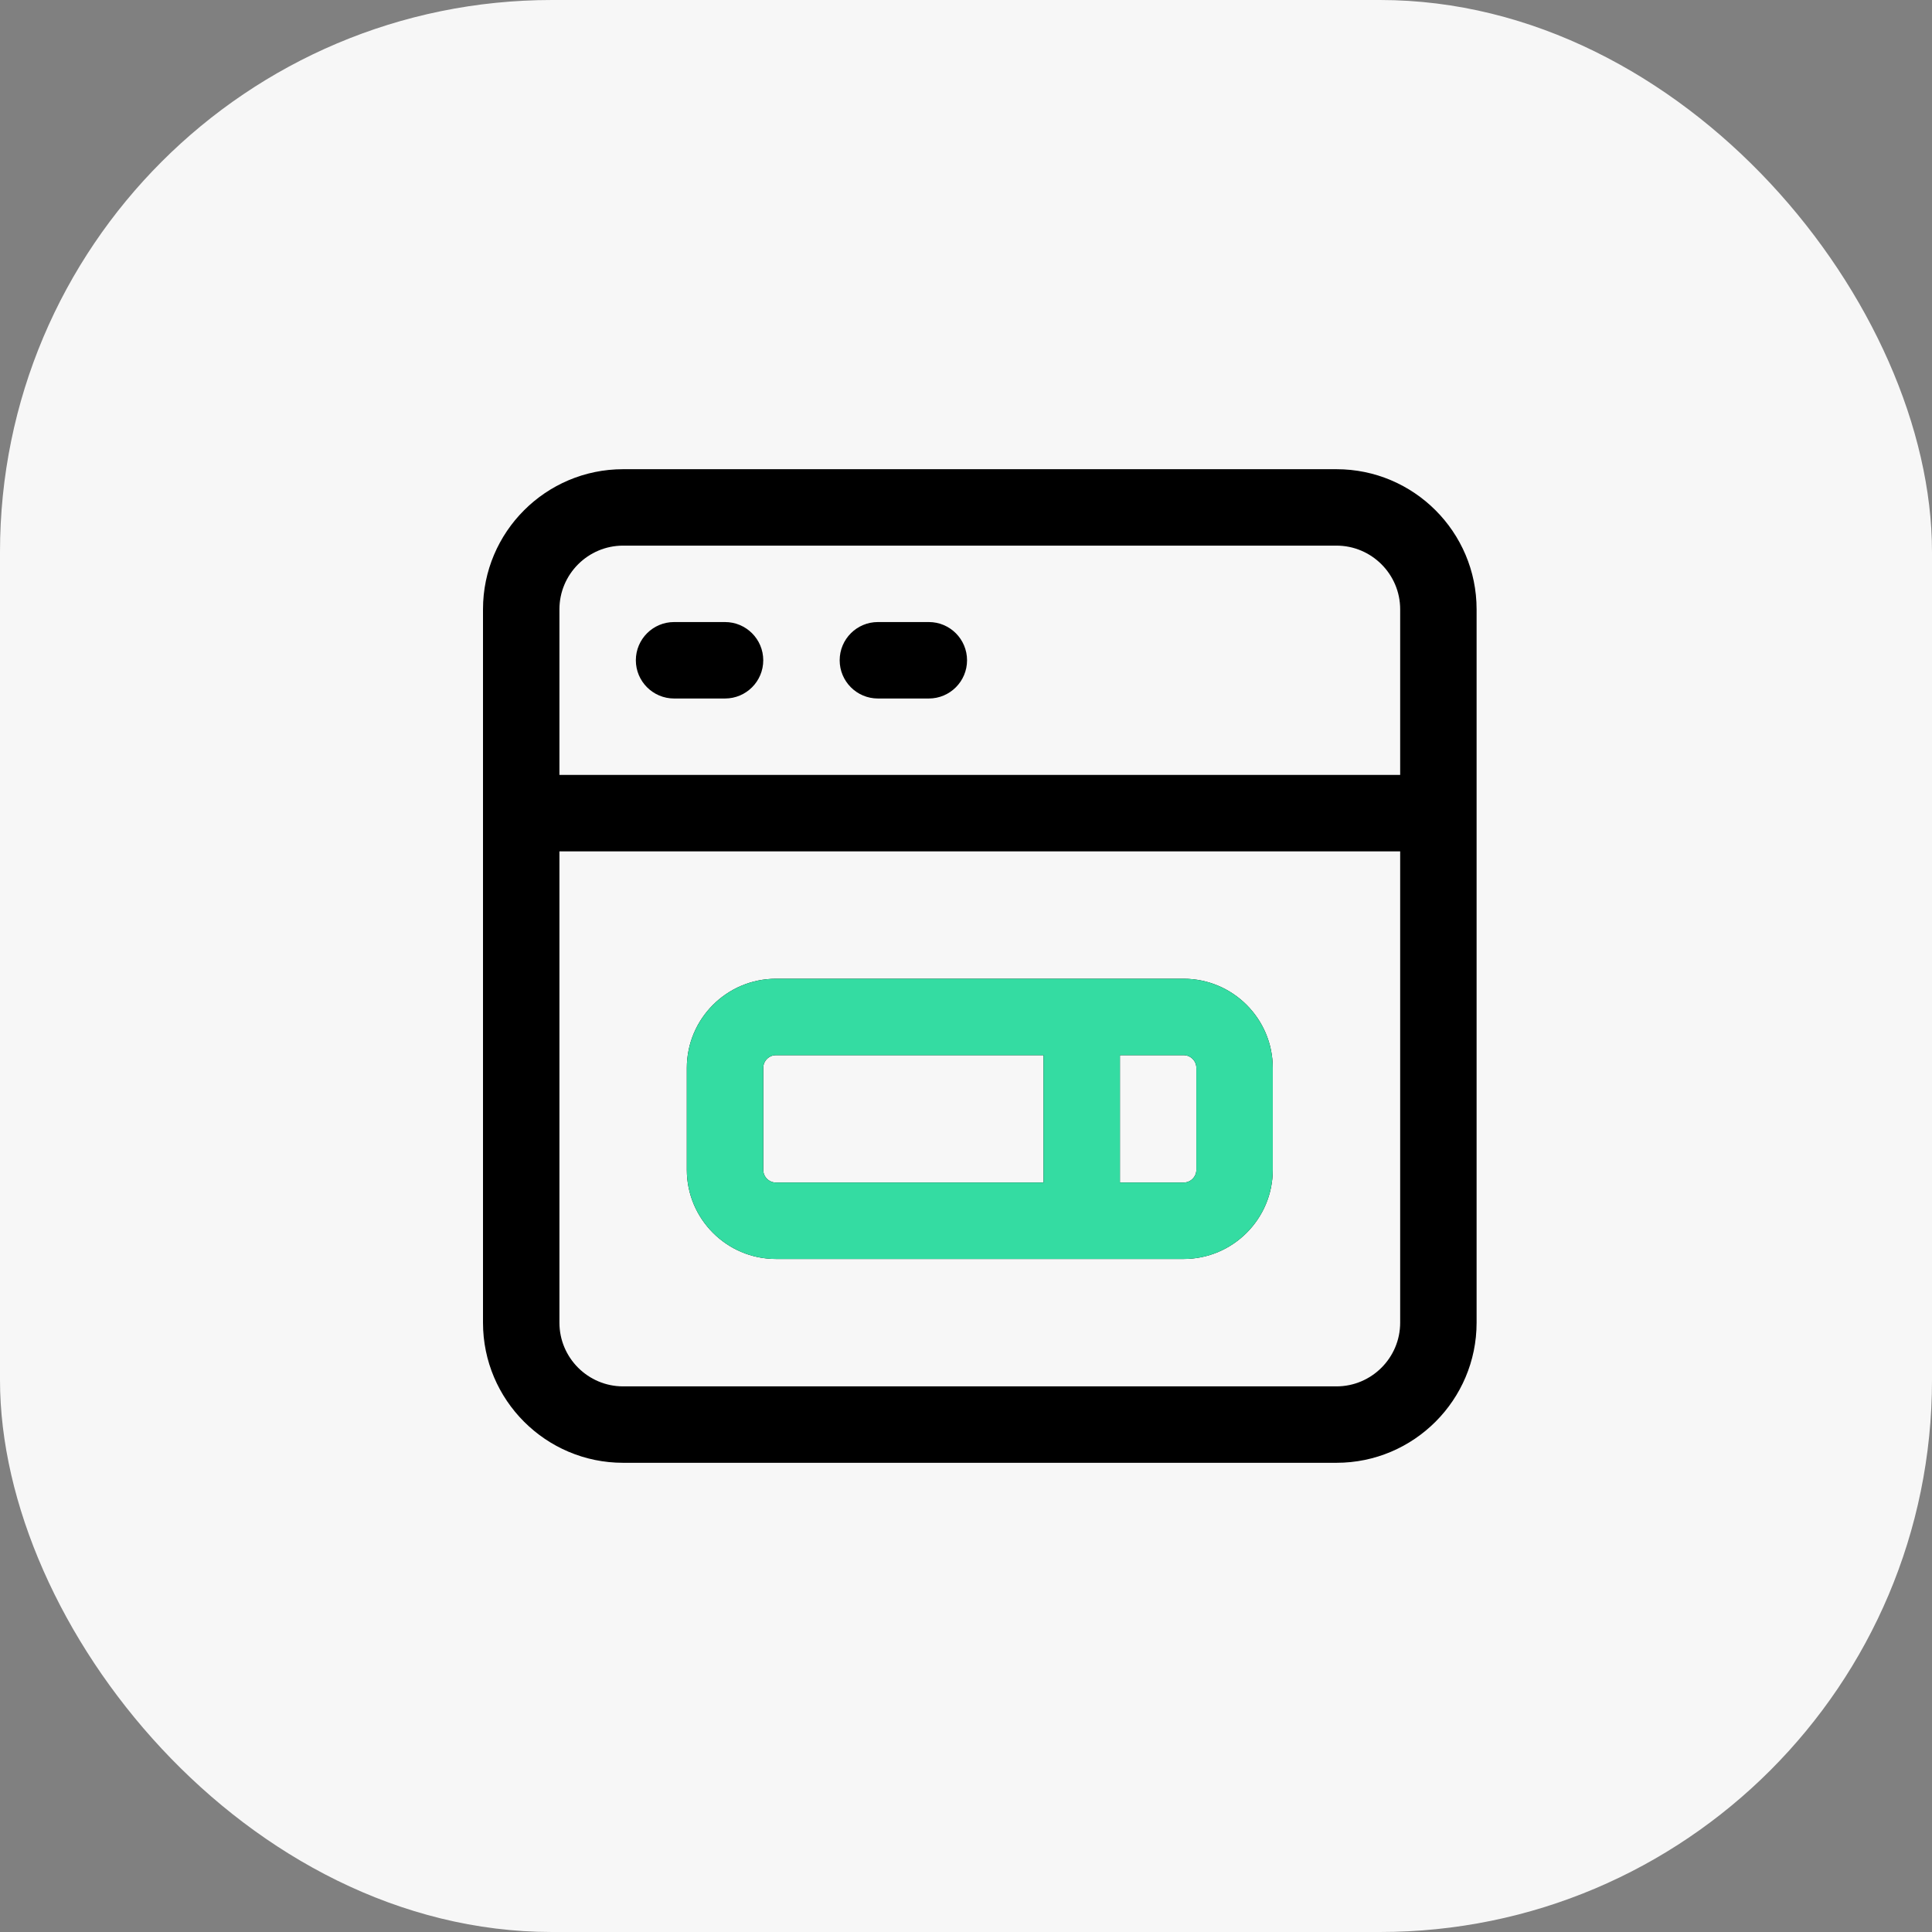
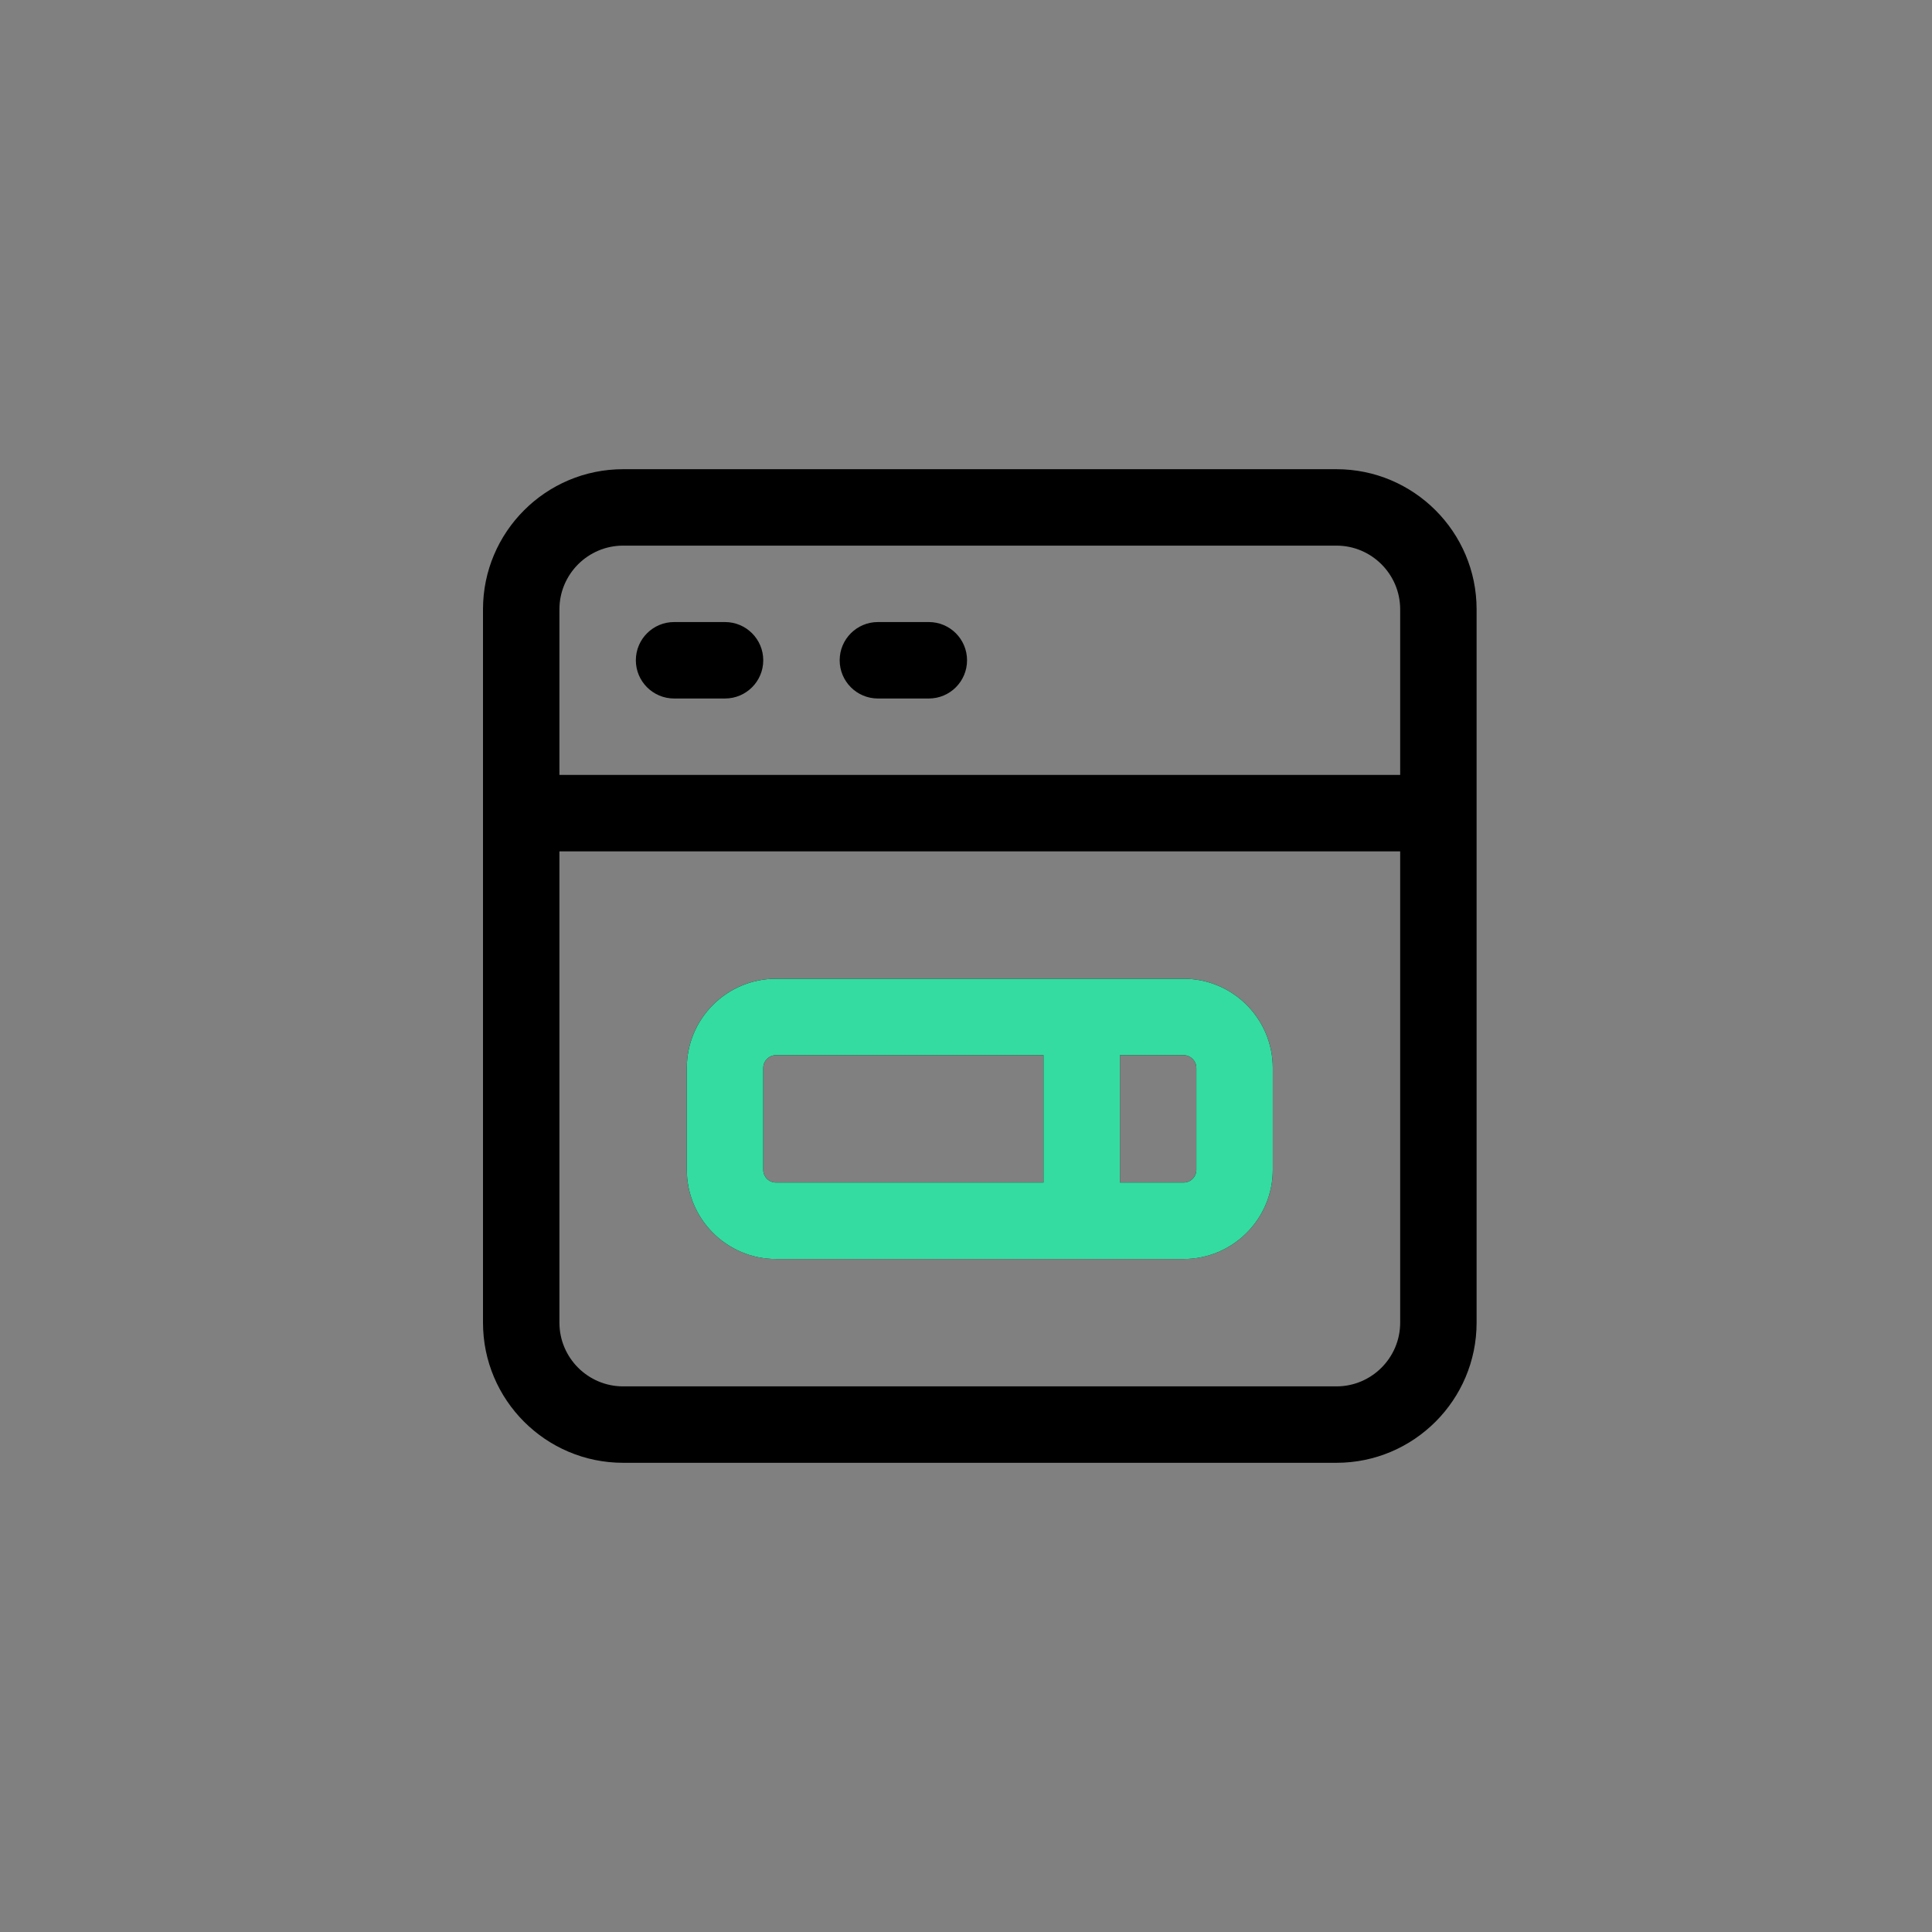
<svg xmlns="http://www.w3.org/2000/svg" width="70" height="70" viewBox="0 0 70 70" fill="none">
  <rect x="0" y="0" width="70" height="70" fill="#808080" stroke="none" />
-   <rect width="70" height="70" rx="20" fill="#F7F7F7" />
  <path d="M27.654 23.923C27.654 24.687 27.034 25.308 26.269 25.308H24.423C23.659 25.308 23.038 24.687 23.038 23.923C23.038 23.159 23.659 22.538 24.423 22.538H26.269C27.034 22.538 27.654 23.159 27.654 23.923ZM53.5 22.077V47.923C53.5 50.724 51.224 53 48.423 53H22.577C19.776 53 17.5 50.724 17.5 47.923V22.077C17.5 19.276 19.776 17 22.577 17H48.423C51.224 17 53.5 19.276 53.5 22.077ZM50.731 30.846H20.269V47.923C20.269 49.195 21.305 50.231 22.577 50.231H48.423C49.695 50.231 50.731 49.195 50.731 47.923V30.846ZM50.731 22.077C50.731 20.805 49.695 19.769 48.423 19.769H22.577C21.305 19.769 20.269 20.805 20.269 22.077V28.077H50.731V22.077ZM33.654 22.538H31.808C31.043 22.538 30.423 23.159 30.423 23.923C30.423 24.687 31.043 25.308 31.808 25.308H33.654C34.418 25.308 35.038 24.687 35.038 23.923C35.038 23.159 34.418 22.538 33.654 22.538ZM24.885 42.385V38.692C24.885 36.911 26.334 35.462 28.115 35.462H42.885C44.666 35.462 46.115 36.911 46.115 38.692V42.385C46.115 44.166 44.666 45.615 42.885 45.615H28.115C26.334 45.615 24.885 44.166 24.885 42.385ZM40.577 42.846H42.885C43.139 42.846 43.346 42.639 43.346 42.385V38.692C43.346 38.438 43.139 38.231 42.885 38.231H40.577V42.846ZM27.654 42.385C27.654 42.639 27.861 42.846 28.115 42.846H37.808V38.231H28.115C27.861 38.231 27.654 38.438 27.654 38.692V42.385Z" fill="black" />
  <path d="M24.885 42.385V38.693C24.885 36.911 26.334 35.462 28.116 35.462H42.885C44.666 35.462 46.115 36.911 46.115 38.693V42.385C46.115 44.166 44.666 45.616 42.885 45.616H28.116C26.334 45.616 24.885 44.166 24.885 42.385ZM40.577 42.846H42.885C43.139 42.846 43.346 42.64 43.346 42.385V38.693C43.346 38.438 43.139 38.231 42.885 38.231H40.577V42.846ZM27.654 42.385C27.654 42.64 27.861 42.846 28.116 42.846H37.808V38.231H28.116C27.861 38.231 27.654 38.438 27.654 38.693V42.385Z" fill="#34DCA2" />
</svg>